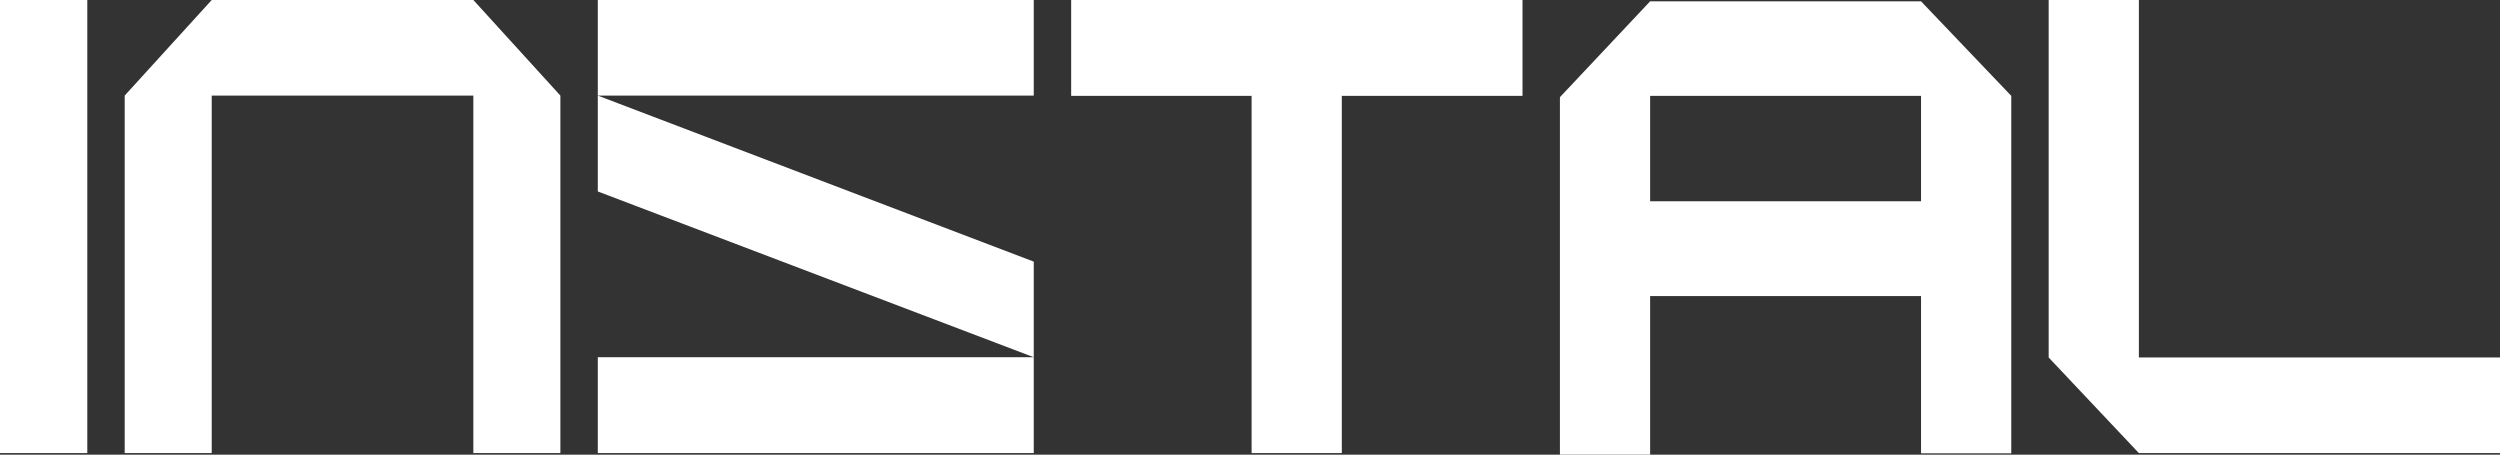
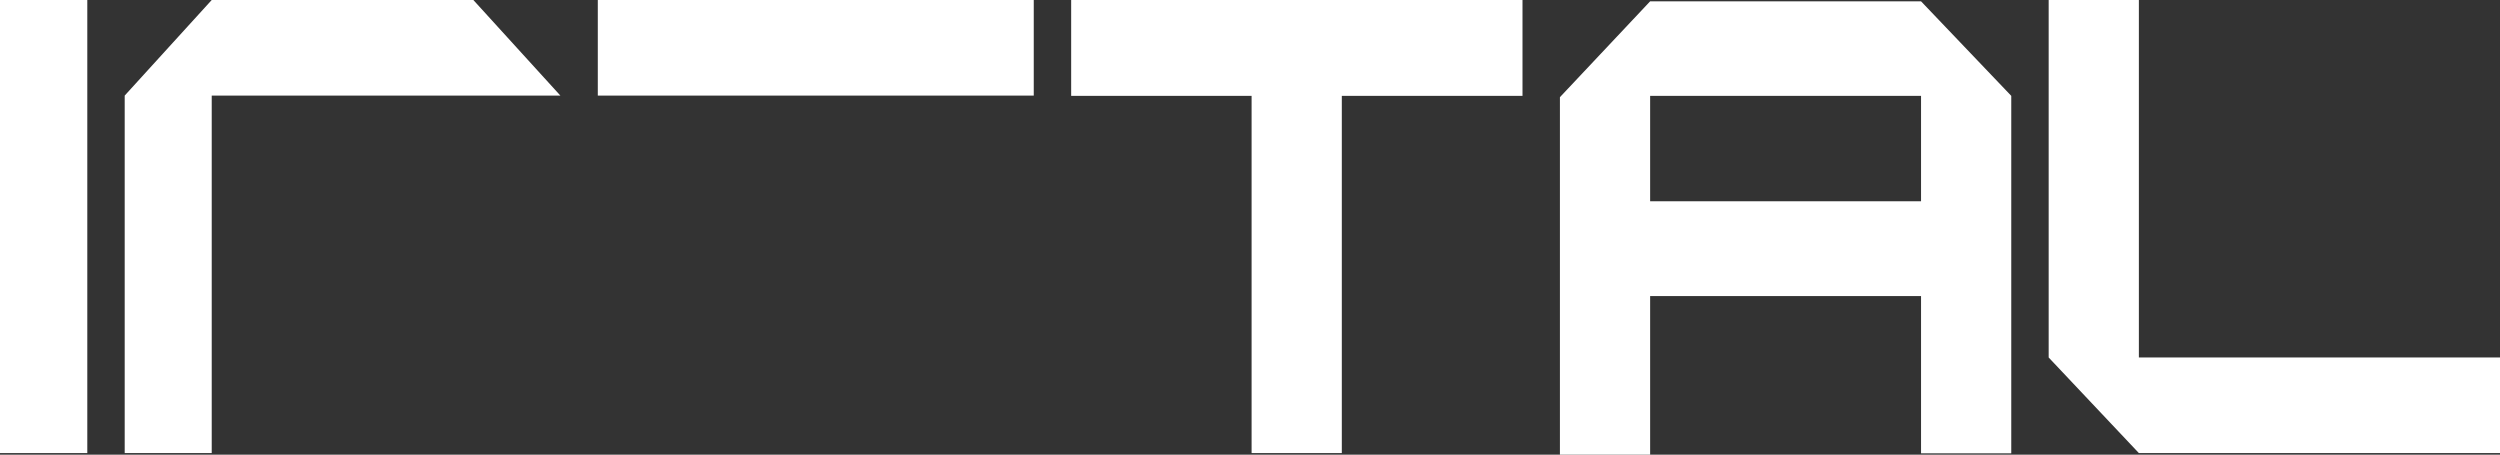
<svg xmlns="http://www.w3.org/2000/svg" width="1820" height="331" viewBox="0 0 1820 331" fill="none">
  <rect x="0" y="0" width="1820" height="331" fill="#333333" stroke="none" />
  <path d="M779.809 0H1108.38V69.786H976.837V329.843H911.161V69.786H779.809V0Z" fill="white" />
  <path d="M63.551 0H0V329.843H63.551V0Z" fill="white" />
  <path d="M1557.1 260.25H1820V329.843H1557.1L1491.43 260.25V0H1557.1V260.25Z" fill="white" />
  <path d="M1201.3 0.965L1135.62 70.751V331.001H1201.3V215.527H1398.52V330.037H1464.2V69.787L1398.52 0.965H1201.3ZM1398.52 146.512H1201.3V69.787H1398.52V146.512Z" fill="white" />
-   <path d="M344.596 0L407.955 69.593V329.843H344.596V69.593H154.135V329.843H90.777V69.593L154.135 0H344.596Z" fill="white" />
+   <path d="M344.596 0L407.955 69.593V329.843V69.593H154.135V329.843H90.777V69.593L154.135 0H344.596Z" fill="white" />
  <path d="M752.57 0H435.199V69.593H752.57V0Z" fill="white" />
-   <path d="M752.57 260.056H435.199V329.841H752.57V260.056Z" fill="white" />
-   <path d="M435.199 139.381V69.596L752.57 190.468V260.06L435.199 139.381Z" fill="white" />
</svg>